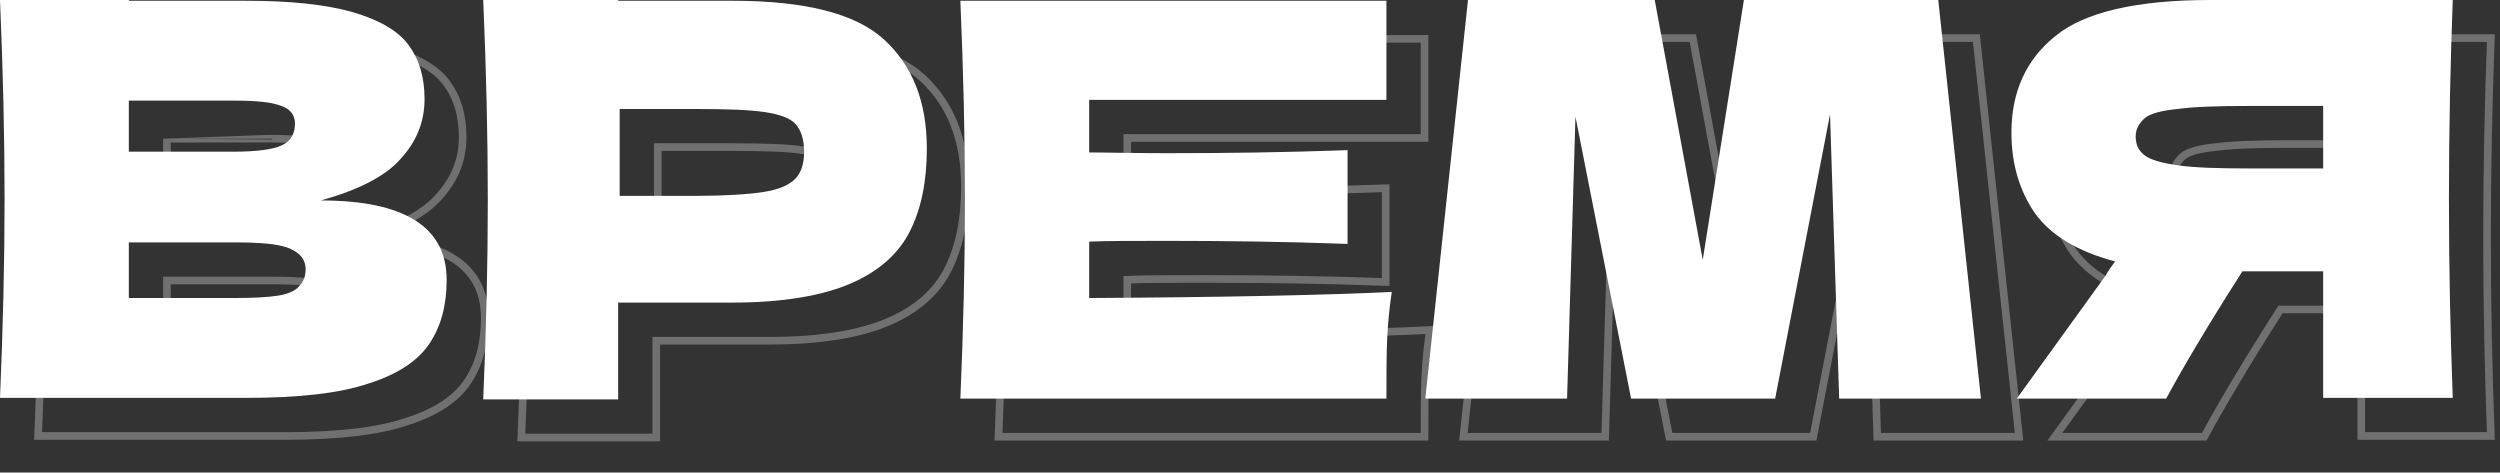
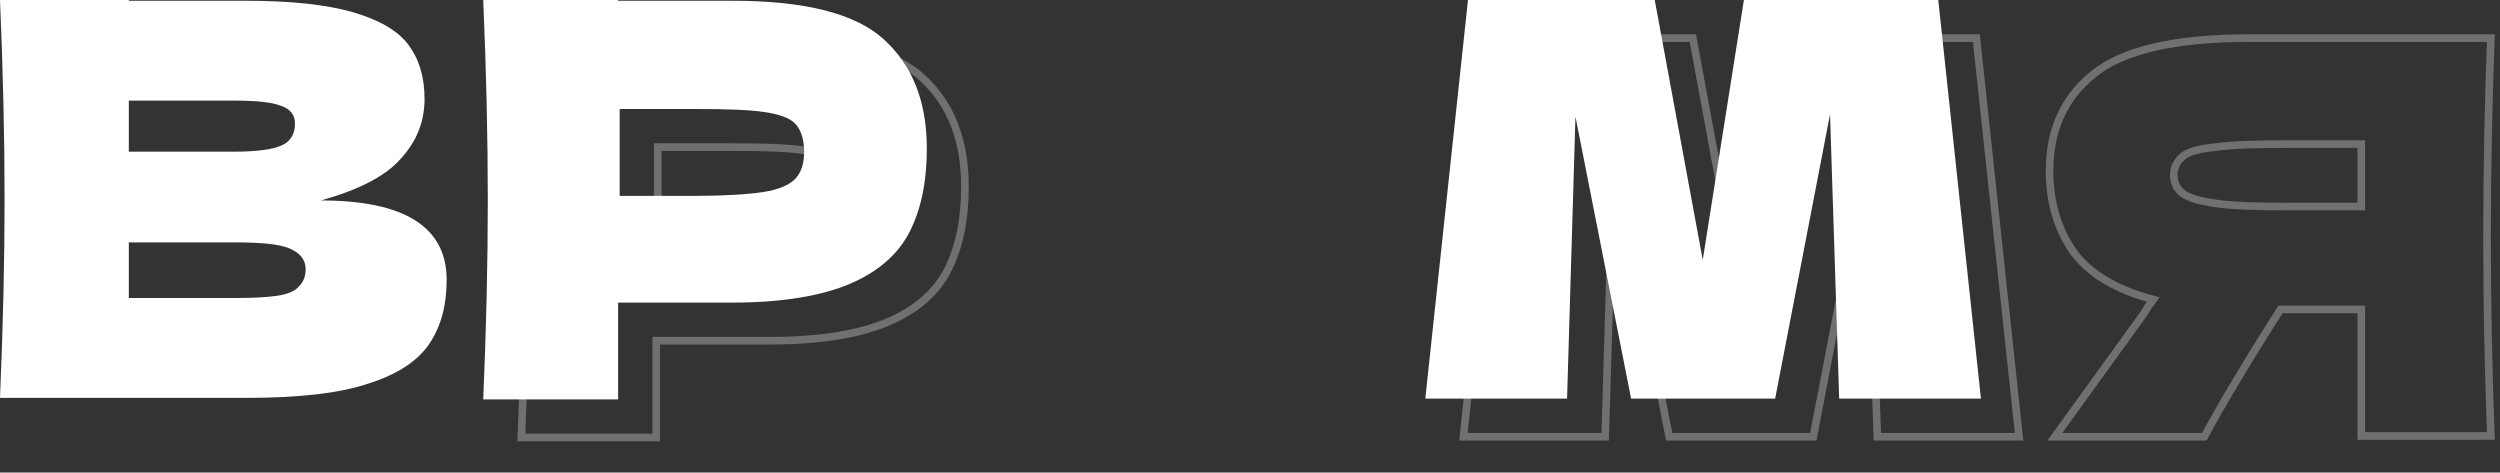
<svg xmlns="http://www.w3.org/2000/svg" id="Layer_1" x="0px" y="0px" viewBox="0 0 328 62" style="enable-background:new 0 0 328 62;" xml:space="preserve">
  <rect x="0" y="0" width="328" height="62" fill="#333333" stroke="none" />
  <style type="text/css"> .st0{opacity:0.3;} .st1{fill:none;stroke:#FFFFFF;stroke-miterlimit:10;} .st2{fill:#FFFFFF;} </style>
  <g>
    <g class="st0">
-       <path class="st1" d="M63.6,41.7c0,3.3-0.7,6-2.2,8.3s-4.2,4.1-8,5.3c-3.8,1.3-9.2,1.9-16,1.9H5c0.4-9.3,0.6-18,0.6-26.1 S5.4,14.3,5,5h16.9v0.1h15.3c6,0,10.6,0.5,14.1,1.5c3.4,1,5.9,2.4,7.3,4.3s2.1,4.2,2.1,7.1s-1,5.5-3.1,7.8 c-2,2.3-5.5,4.1-10.5,5.5C58.1,31.3,63.6,34.8,63.6,41.7z M21.9,18.2v6.7h13.8c3,0,5.1-0.3,6.2-0.8c1.2-0.5,1.8-1.5,1.8-2.9 c0-1.1-0.6-1.9-1.8-2.3c-1.2-0.5-3.3-0.7-6.2-0.7C35.7,18.2,21.9,18.2,21.9,18.2z M35.7,44.1c2.5,0,4.4-0.1,5.7-0.3 s2.3-0.6,2.8-1.2c0.6-0.6,0.9-1.3,0.9-2.3c0-1.2-0.7-2.1-2.1-2.7c-1.4-0.6-3.8-0.8-7.4-0.8H21.9v7.3H35.7z" />
      <path class="st1" d="M101.1,5.1c9.6,0,16.2,1.7,19.9,5.1s5.6,8.1,5.6,14.3c0,4.2-0.7,7.8-2.2,10.8s-4.1,5.3-7.8,6.9 s-8.9,2.5-15.5,2.5h-15v12.7H68.4c0.4-9.3,0.6-18,0.6-26.1c0-8.3-0.2-17-0.6-26.3h17.7v0.1C86.1,5.1,101.1,5.1,101.1,5.1z M96.1,30.7c4,0,7-0.2,9-0.5s3.4-0.9,4.2-1.7c0.8-0.8,1.2-2,1.2-3.6s-0.4-2.8-1.1-3.6s-2.1-1.3-4.1-1.6c-2-0.3-5-0.4-9.1-0.4h-9.9 v11.4C86.3,30.7,96.1,30.7,96.1,30.7z" />
-       <path class="st1" d="M147.9,44.1c18.2-0.1,31.5-0.4,39.7-0.8c-0.3,2-0.5,4-0.6,6.1s-0.1,4.7-0.1,7.9H131c0.4-9.3,0.6-18,0.6-26.1 s-0.2-16.8-0.6-26.1h55.9v13h-39V25c2.3,0,5.7,0.1,10.2,0.1c7.6,0,15.5-0.1,23.7-0.4V37c-8.2-0.3-16.1-0.4-23.7-0.4 c-4.5,0-7.9,0-10.2,0.1V44.1L147.9,44.1z" />
      <path class="st1" d="M259.3,5l5.6,52.3h-18.6L245.1,20l-7.2,37.3H219l-7.3-37l-1.1,37H192L197.6,5h24.5l6.3,34.1L233.8,5H259.3z" />
      <path class="st1" d="M326.8,5c-0.3,8.1-0.5,16.8-0.5,26.1s0.2,18,0.5,26.1h-17V40.6h-10.6c-4.6,7.2-7.9,12.8-10,16.7h-19.6 l11.7-16.2c0.2-0.4,0.6-1,1.2-1.8c-4.9-1.3-8.4-3.4-10.5-6.3c-2-2.9-3.1-6.4-3.1-10.6c0-5.3,1.9-9.6,5.8-12.7 C278.5,6.6,285.3,5,295,5h14.8l0,0H326.8z M309.8,27.1v-8.2h-9.7c-4.1,0-7.2,0.1-9.4,0.4c-2.1,0.2-3.6,0.6-4.3,1.2 s-1.2,1.4-1.2,2.4c0,1.1,0.4,1.9,1.2,2.5c0.8,0.6,2.3,1,4.4,1.3s5.2,0.4,9.3,0.4H309.8z" />
    </g>
    <g>
      <path class="st2" d="M58.6,36.7c0,3.3-0.7,6-2.2,8.3s-4.2,4.1-8,5.3c-3.8,1.3-9.2,1.9-16,1.9H0c0.4-9.3,0.6-18,0.6-26.1 S0.4,9.3,0,0h16.9v0.1h15.3c6,0,10.6,0.5,14.1,1.5c3.4,1,5.9,2.4,7.3,4.3s2.1,4.2,2.1,7.1s-1,5.5-3.1,7.8c-2,2.3-5.5,4.1-10.5,5.5 C53.1,26.3,58.6,29.8,58.6,36.7z M16.9,13.2v6.7h13.8c3,0,5.1-0.3,6.2-0.8c1.2-0.5,1.8-1.5,1.8-2.9c0-1.1-0.6-1.9-1.8-2.3 c-1.2-0.5-3.3-0.7-6.2-0.7C30.7,13.2,16.9,13.2,16.9,13.2z M30.7,39.1c2.5,0,4.4-0.1,5.7-0.3s2.3-0.6,2.8-1.2 c0.6-0.6,0.9-1.3,0.9-2.3c0-1.2-0.7-2.1-2.1-2.7c-1.4-0.6-3.8-0.8-7.4-0.8H16.9v7.3H30.7z" />
      <path class="st2" d="M96.1,0.1c9.6,0,16.2,1.7,19.9,5.1s5.6,8.1,5.6,14.3c0,4.2-0.7,7.8-2.2,10.8s-4.1,5.3-7.8,6.9 s-8.9,2.5-15.5,2.5h-15v12.7H63.4c0.4-9.3,0.6-18,0.6-26.1c0-8.3-0.2-17-0.6-26.3h17.7v0.1C81.1,0.1,96.1,0.1,96.1,0.1z M91.1,25.7c4,0,7-0.2,9-0.5s3.4-0.9,4.2-1.7c0.8-0.8,1.2-2,1.2-3.6s-0.4-2.8-1.1-3.6s-2.1-1.3-4.1-1.6s-5-0.4-9.1-0.4h-9.9v11.4 C81.3,25.7,91.1,25.7,91.1,25.7z" />
-       <path class="st2" d="M142.9,39.1c18.2-0.1,31.5-0.4,39.7-0.8c-0.3,2-0.5,4-0.6,6.1s-0.1,4.7-0.1,7.9H126c0.4-9.3,0.6-18,0.6-26.1 S126.4,9.4,126,0.1h55.9v13h-39V20c2.3,0,5.7,0.1,10.2,0.1c7.6,0,15.5-0.1,23.7-0.4V32c-8.2-0.3-16.1-0.4-23.7-0.4 c-4.5,0-7.9,0-10.2,0.1V39.1L142.9,39.1z" />
      <path class="st2" d="M254.3,0l5.6,52.3h-18.6L240.1,15l-7.2,37.3H214l-7.3-37l-1.1,37H187L192.6,0h24.5l6.3,34.1L228.8,0H254.3z" />
-       <path class="st2" d="M321.8,0c-0.3,8.1-0.5,16.8-0.5,26.1s0.2,18,0.5,26.1h-17V35.6h-10.6c-4.6,7.2-7.9,12.8-10,16.7h-19.6 l11.7-16.2c0.2-0.4,0.6-1,1.2-1.8c-4.9-1.3-8.4-3.4-10.5-6.3c-2-2.9-3.1-6.4-3.1-10.6c0-5.3,1.9-9.6,5.8-12.7 C273.5,1.6,280.3,0,290,0h14.8l0,0H321.8z M304.8,22.1v-8.2h-9.7c-4.1,0-7.2,0.1-9.4,0.4c-2.1,0.2-3.6,0.6-4.3,1.2 c-0.7,0.6-1.2,1.4-1.2,2.4c0,1.1,0.4,1.9,1.2,2.5c0.8,0.6,2.3,1,4.4,1.3s5.2,0.4,9.3,0.4C295.1,22.1,304.8,22.1,304.8,22.1z" />
    </g>
  </g>
</svg>